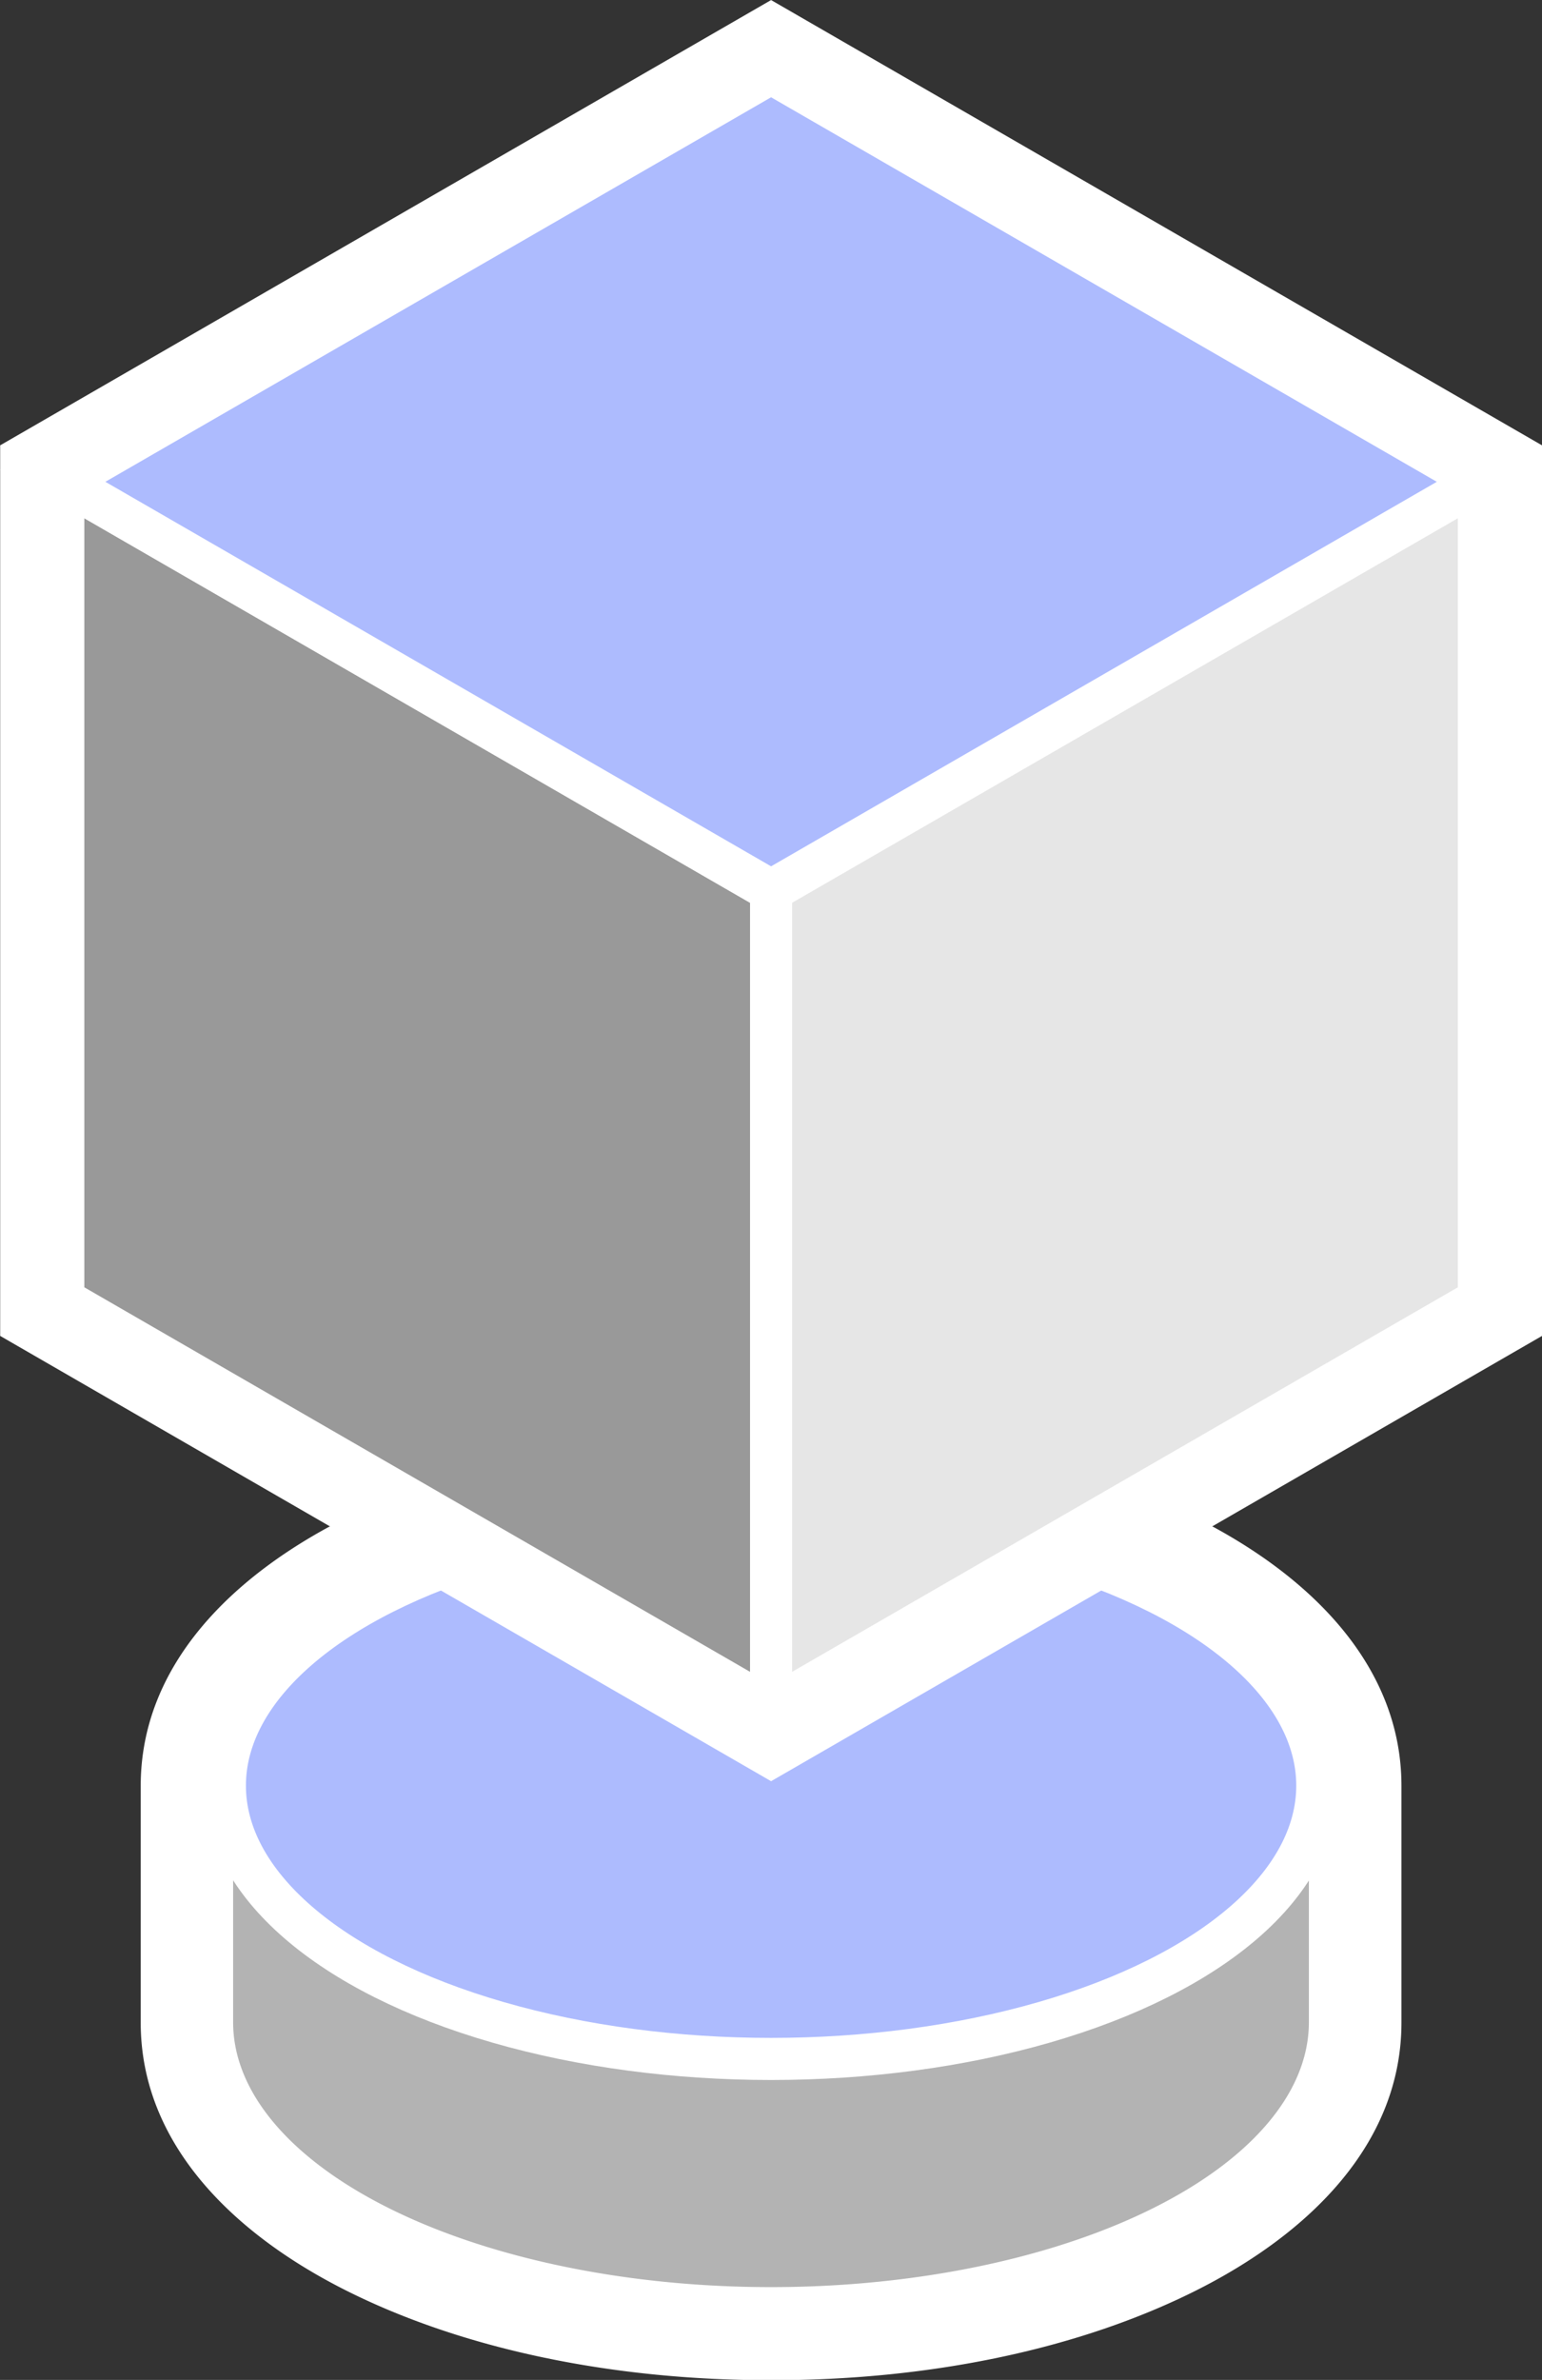
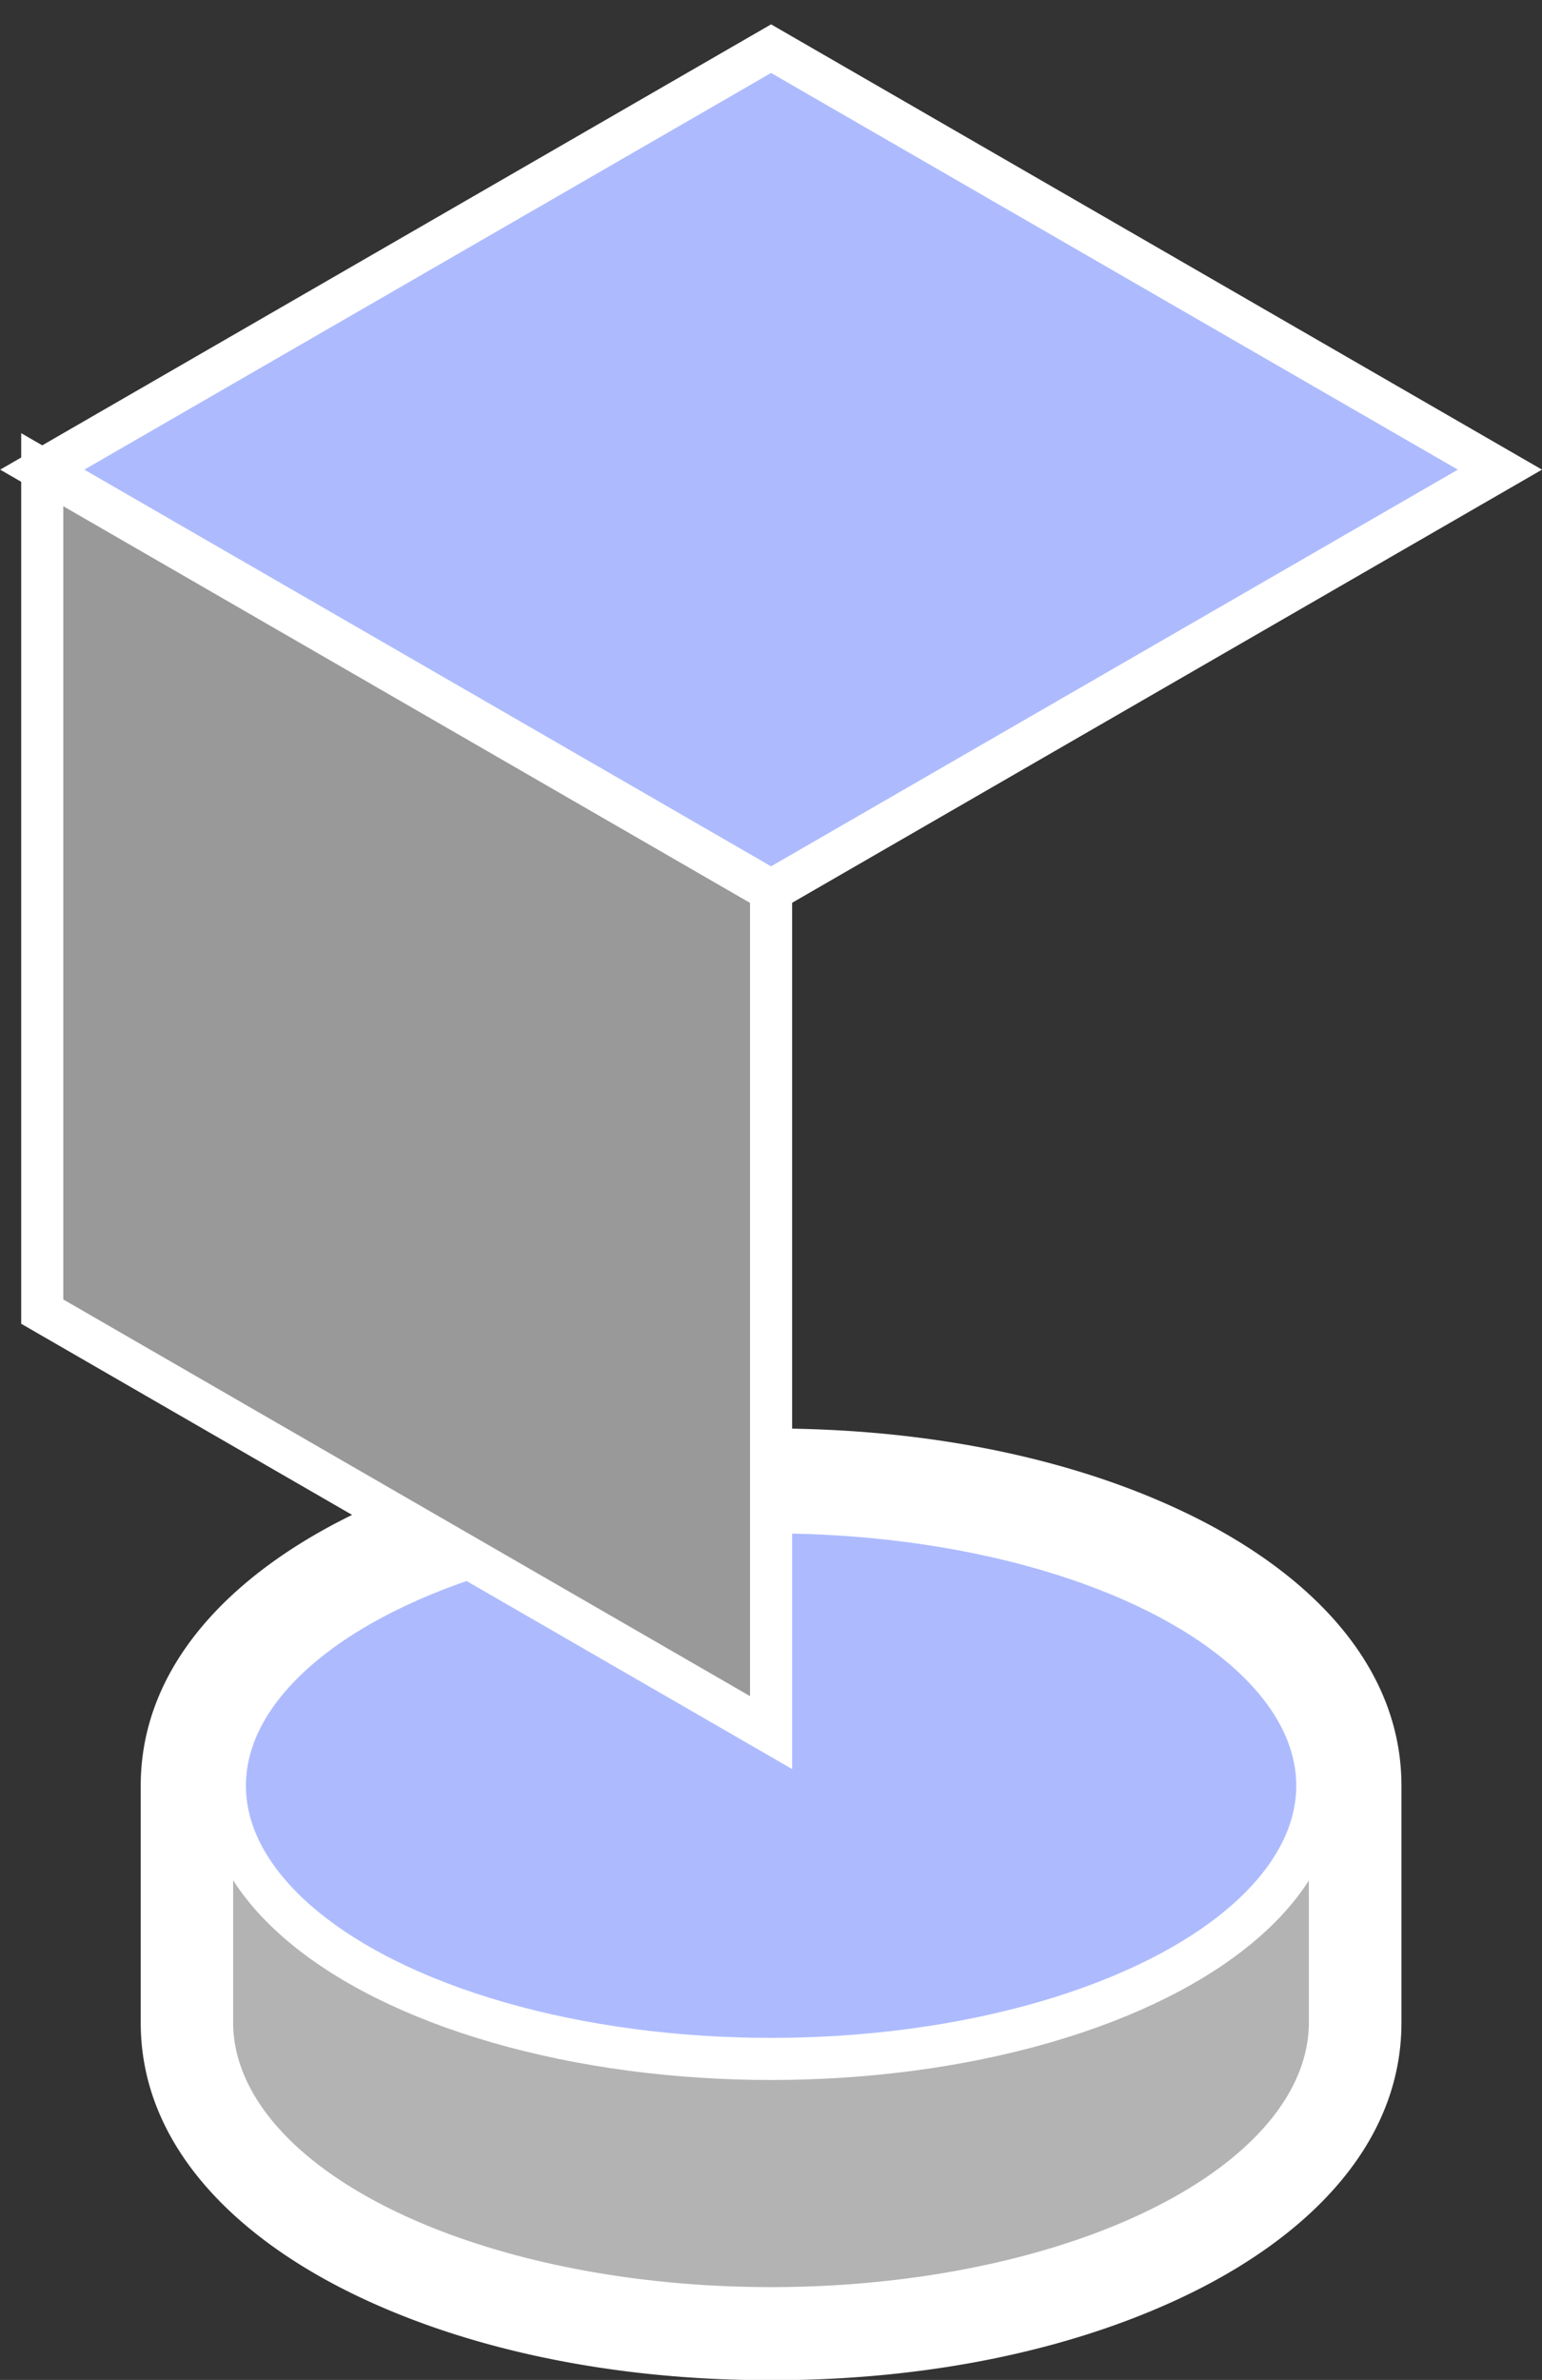
<svg xmlns="http://www.w3.org/2000/svg" xmlns:ns1="http://sodipodi.sourceforge.net/DTD/sodipodi-0.dtd" xmlns:ns2="http://www.inkscape.org/namespaces/inkscape" width="9.161mm" height="14.133mm" viewBox="0 0 9.161 14.133" version="1.1" id="svg1">
  <rect x="0" y="0" width="9.161" height="14.133" fill="#333333" stroke="none" />
  <ns1:namedview id="namedview1" pagecolor="#ffffff" bordercolor="#999999" borderopacity="1" ns2:showpageshadow="2" ns2:pageopacity="0" ns2:pagecheckerboard="0" ns2:deskcolor="#d1d1d1" ns2:document-units="mm" showgrid="true">
    <ns2:grid type="axonomgrid" id="grid1" units="mm" originx="-20.101" originy="-34.961" spacingx="0" spacingy="1" empcolor="#0099e5" empopacity="0.302" color="#0099e5" opacity="0.149" empspacing="5" dotted="false" gridanglex="30" gridanglez="30" visible="true" />
  </ns1:namedview>
  <defs id="defs1" />
  <g ns2:label="Layer 1" ns2:groupmode="layer" id="layer1" transform="translate(-20.101,-34.961)">
    <g id="g96">
      <path id="path91" style="color:#000000;fill:#ffffff;stroke-linecap:round;-inkscape-stroke:none" d="m 24.683,43.444 c -0.964,-4.1e-5 -1.841,0.189 -2.52,0.528 -0.678,0.339 -1.226,0.875 -1.226,1.594 v 1.406 c -1.24e-4,0.718 0.548,1.255 1.226,1.594 0.678,0.339 1.556,0.53 2.52,0.53 0.964,-2.6e-5 1.839,-0.191 2.518,-0.53 0.678,-0.339 1.226,-0.875 1.226,-1.594 v -1.406 c -2.78e-4,-0.718 -0.548,-1.255 -1.226,-1.594 -0.678,-0.339 -1.554,-0.528 -2.518,-0.528 z m -0.001,0.499 a 3.245,1.623 0 0 1 3.245,1.623 v 1.405 a 3.245,1.623 0 0 1 -3.245,1.623 3.245,1.623 0 0 1 -3.246,-1.623 v -1.405 h 5.17e-4 a 3.245,1.623 0 0 1 3.245,-1.623 z" />
      <path id="path92" style="opacity:1;fill:#b3b3b3;fill-opacity:1;stroke:#ffffff;stroke-width:0.1;stroke-linecap:round;stroke-dasharray:none" d="m 21.436,45.565 v 1.405 a 3.245,1.623 0 0 0 3.246,1.623 3.245,1.623 0 0 0 3.245,-1.623 v -1.405 z" />
      <ellipse style="opacity:1;fill:#adbbfe;fill-opacity:1;stroke:#ffffff;stroke-width:0.25;stroke-linecap:round;stroke-dasharray:none" id="ellipse92" cx="24.682" cy="45.565" rx="3.245" ry="1.623" />
-       <path style="opacity:1;fill:#e6e6e6;fill-opacity:1;stroke:none;stroke-width:0.25;stroke-linecap:butt;stroke-linejoin:miter;stroke-dasharray:none;stroke-opacity:1" d="m 24.682,45.25 4.33,-2.5 v -5 l -4.33,2.5 z" id="path93" />
      <path style="opacity:1;fill:#999999;fill-opacity:1;stroke:#ffffff;stroke-width:0.25;stroke-linecap:butt;stroke-linejoin:miter;stroke-dasharray:none;stroke-opacity:1" d="m 24.682,45.25 v -5 l -4.33,-2.5 v 5 z" id="path94" />
      <path style="opacity:1;fill:#adbbfe;fill-opacity:1;stroke:#ffffff;stroke-width:0.25;stroke-linecap:butt;stroke-linejoin:miter;stroke-dasharray:none;stroke-opacity:1" d="M 20.352,37.75 24.682,35.25 l 4.33,2.5 -4.33,2.5 z" id="path95" />
-       <path id="path96" style="opacity:1;fill:none;fill-opacity:1;stroke:#ffffff;stroke-width:0.5;stroke-linecap:butt;stroke-linejoin:miter;stroke-dasharray:none;stroke-opacity:1" d="m 24.682,35.25 -4.33,2.5 v 5 l 4.33,2.5 4.33,-2.5 v -5 z" />
    </g>
  </g>
</svg>